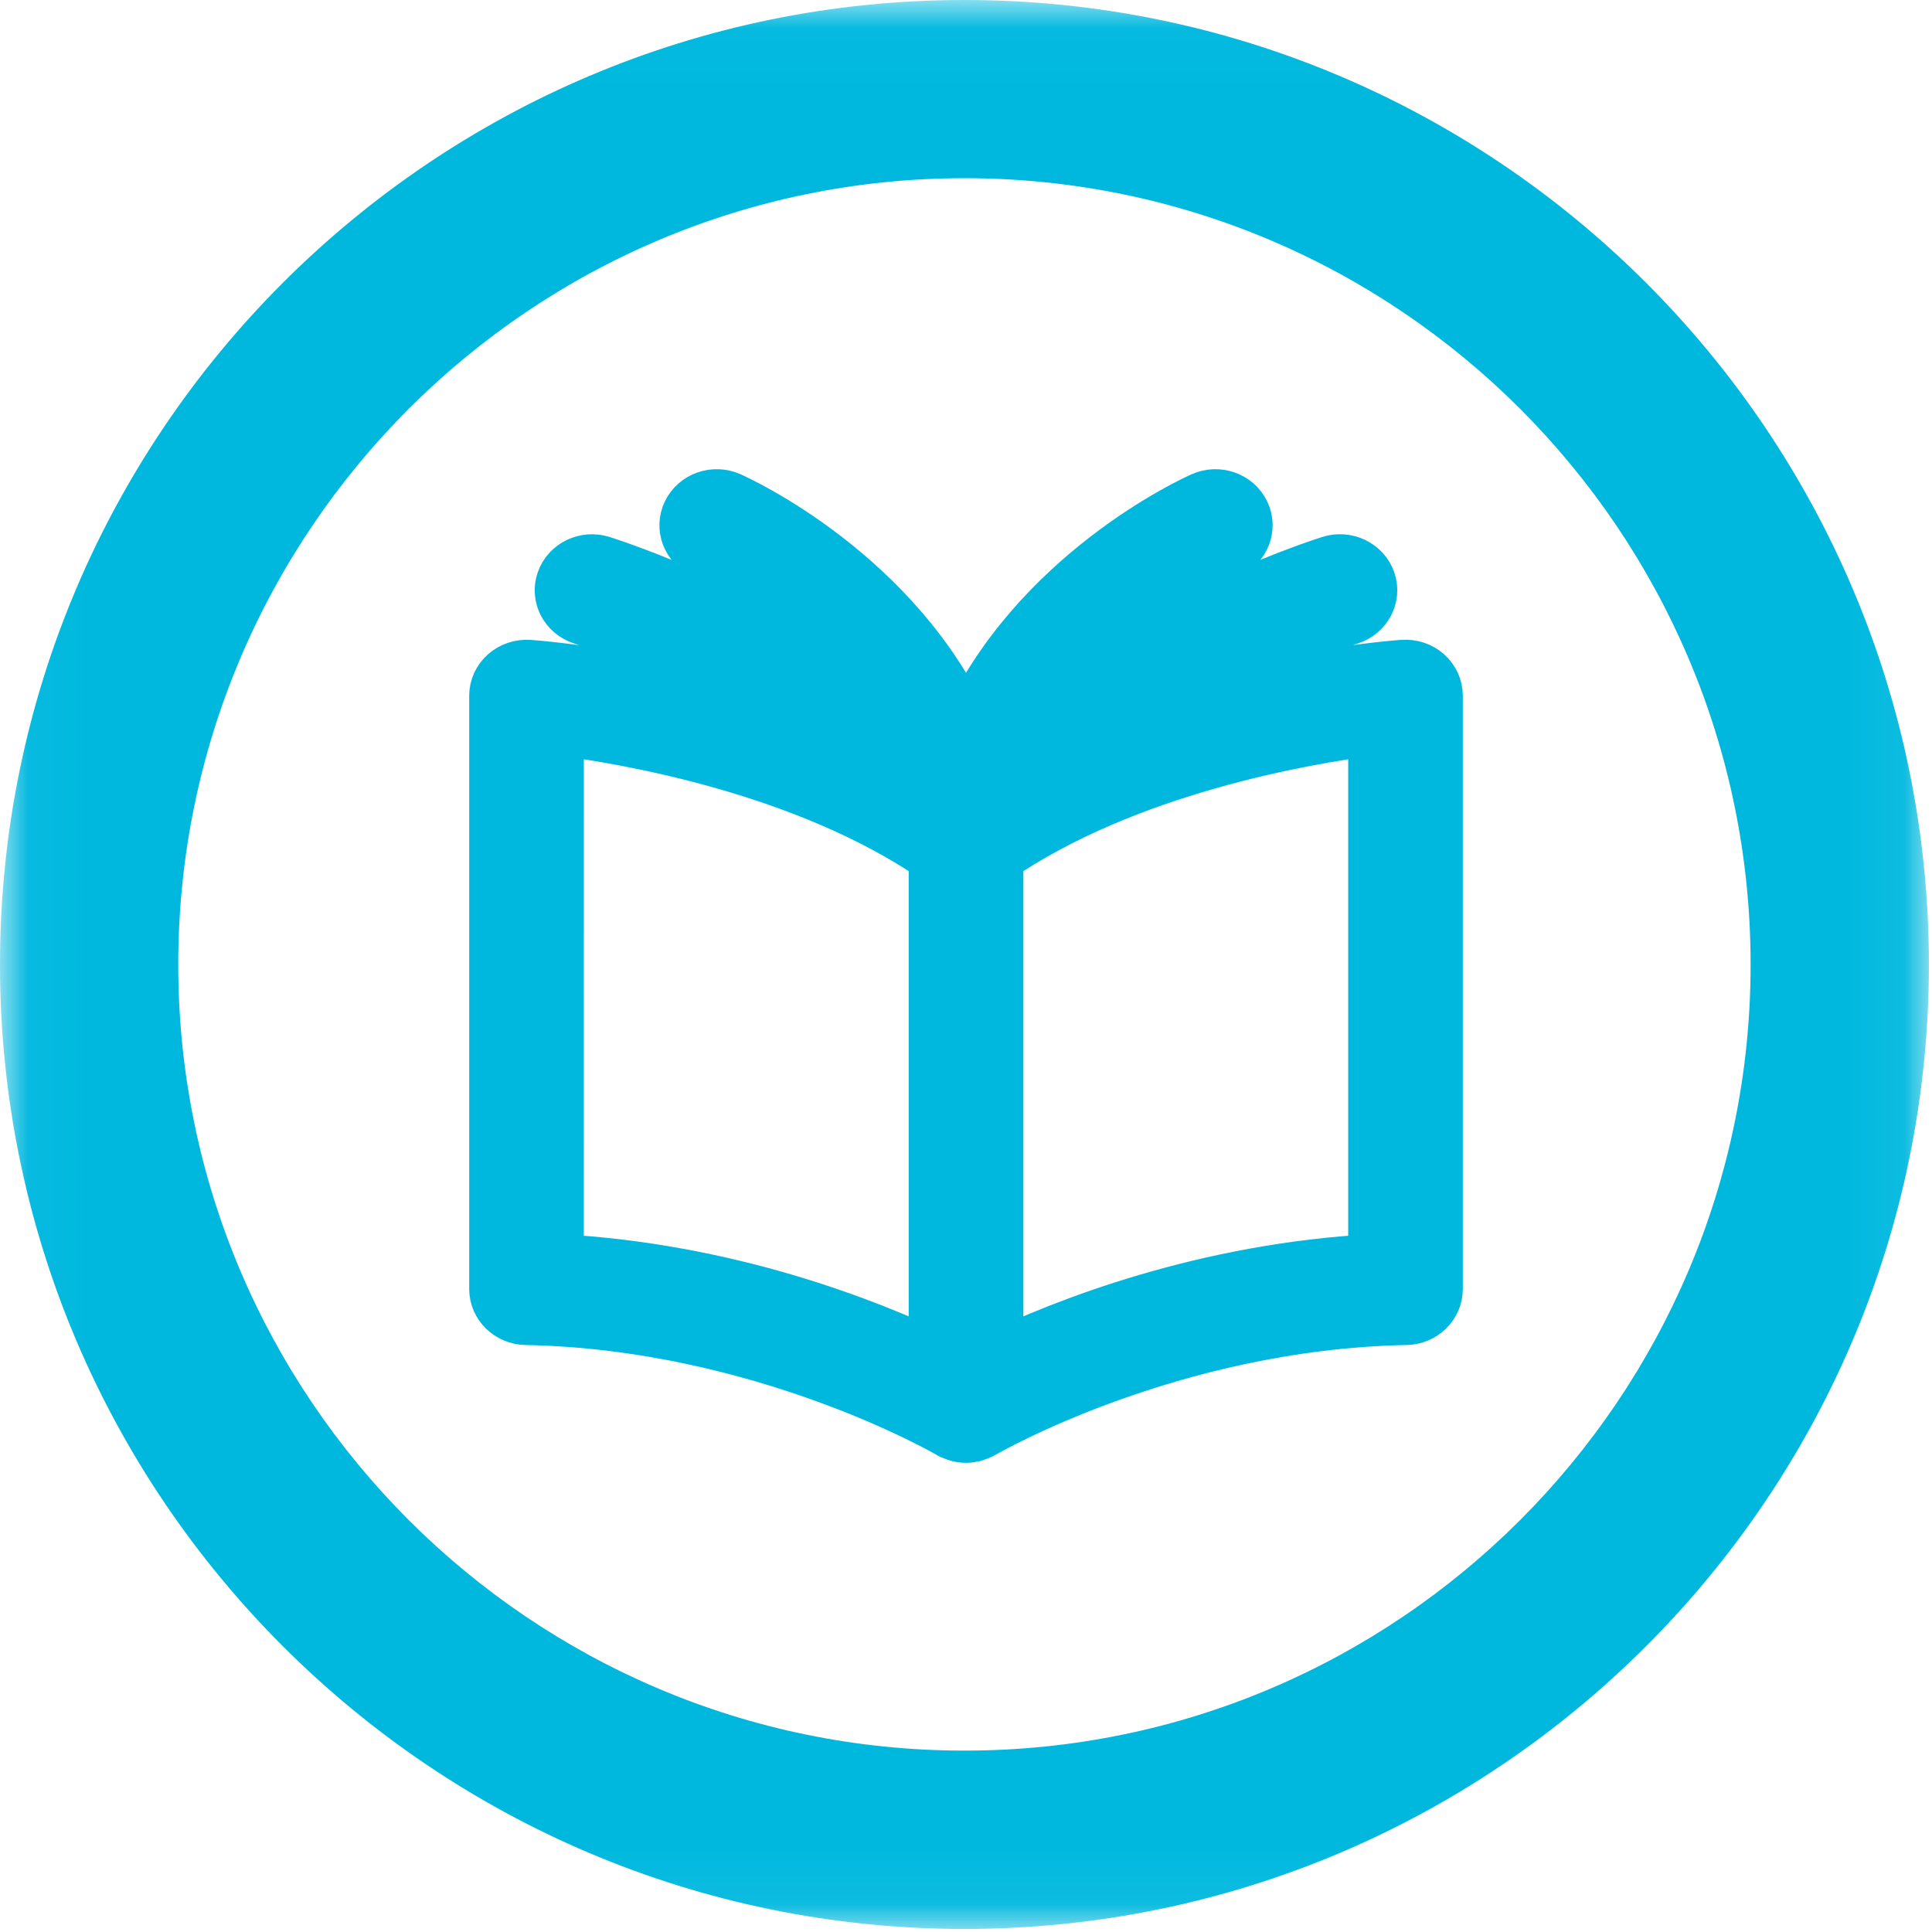
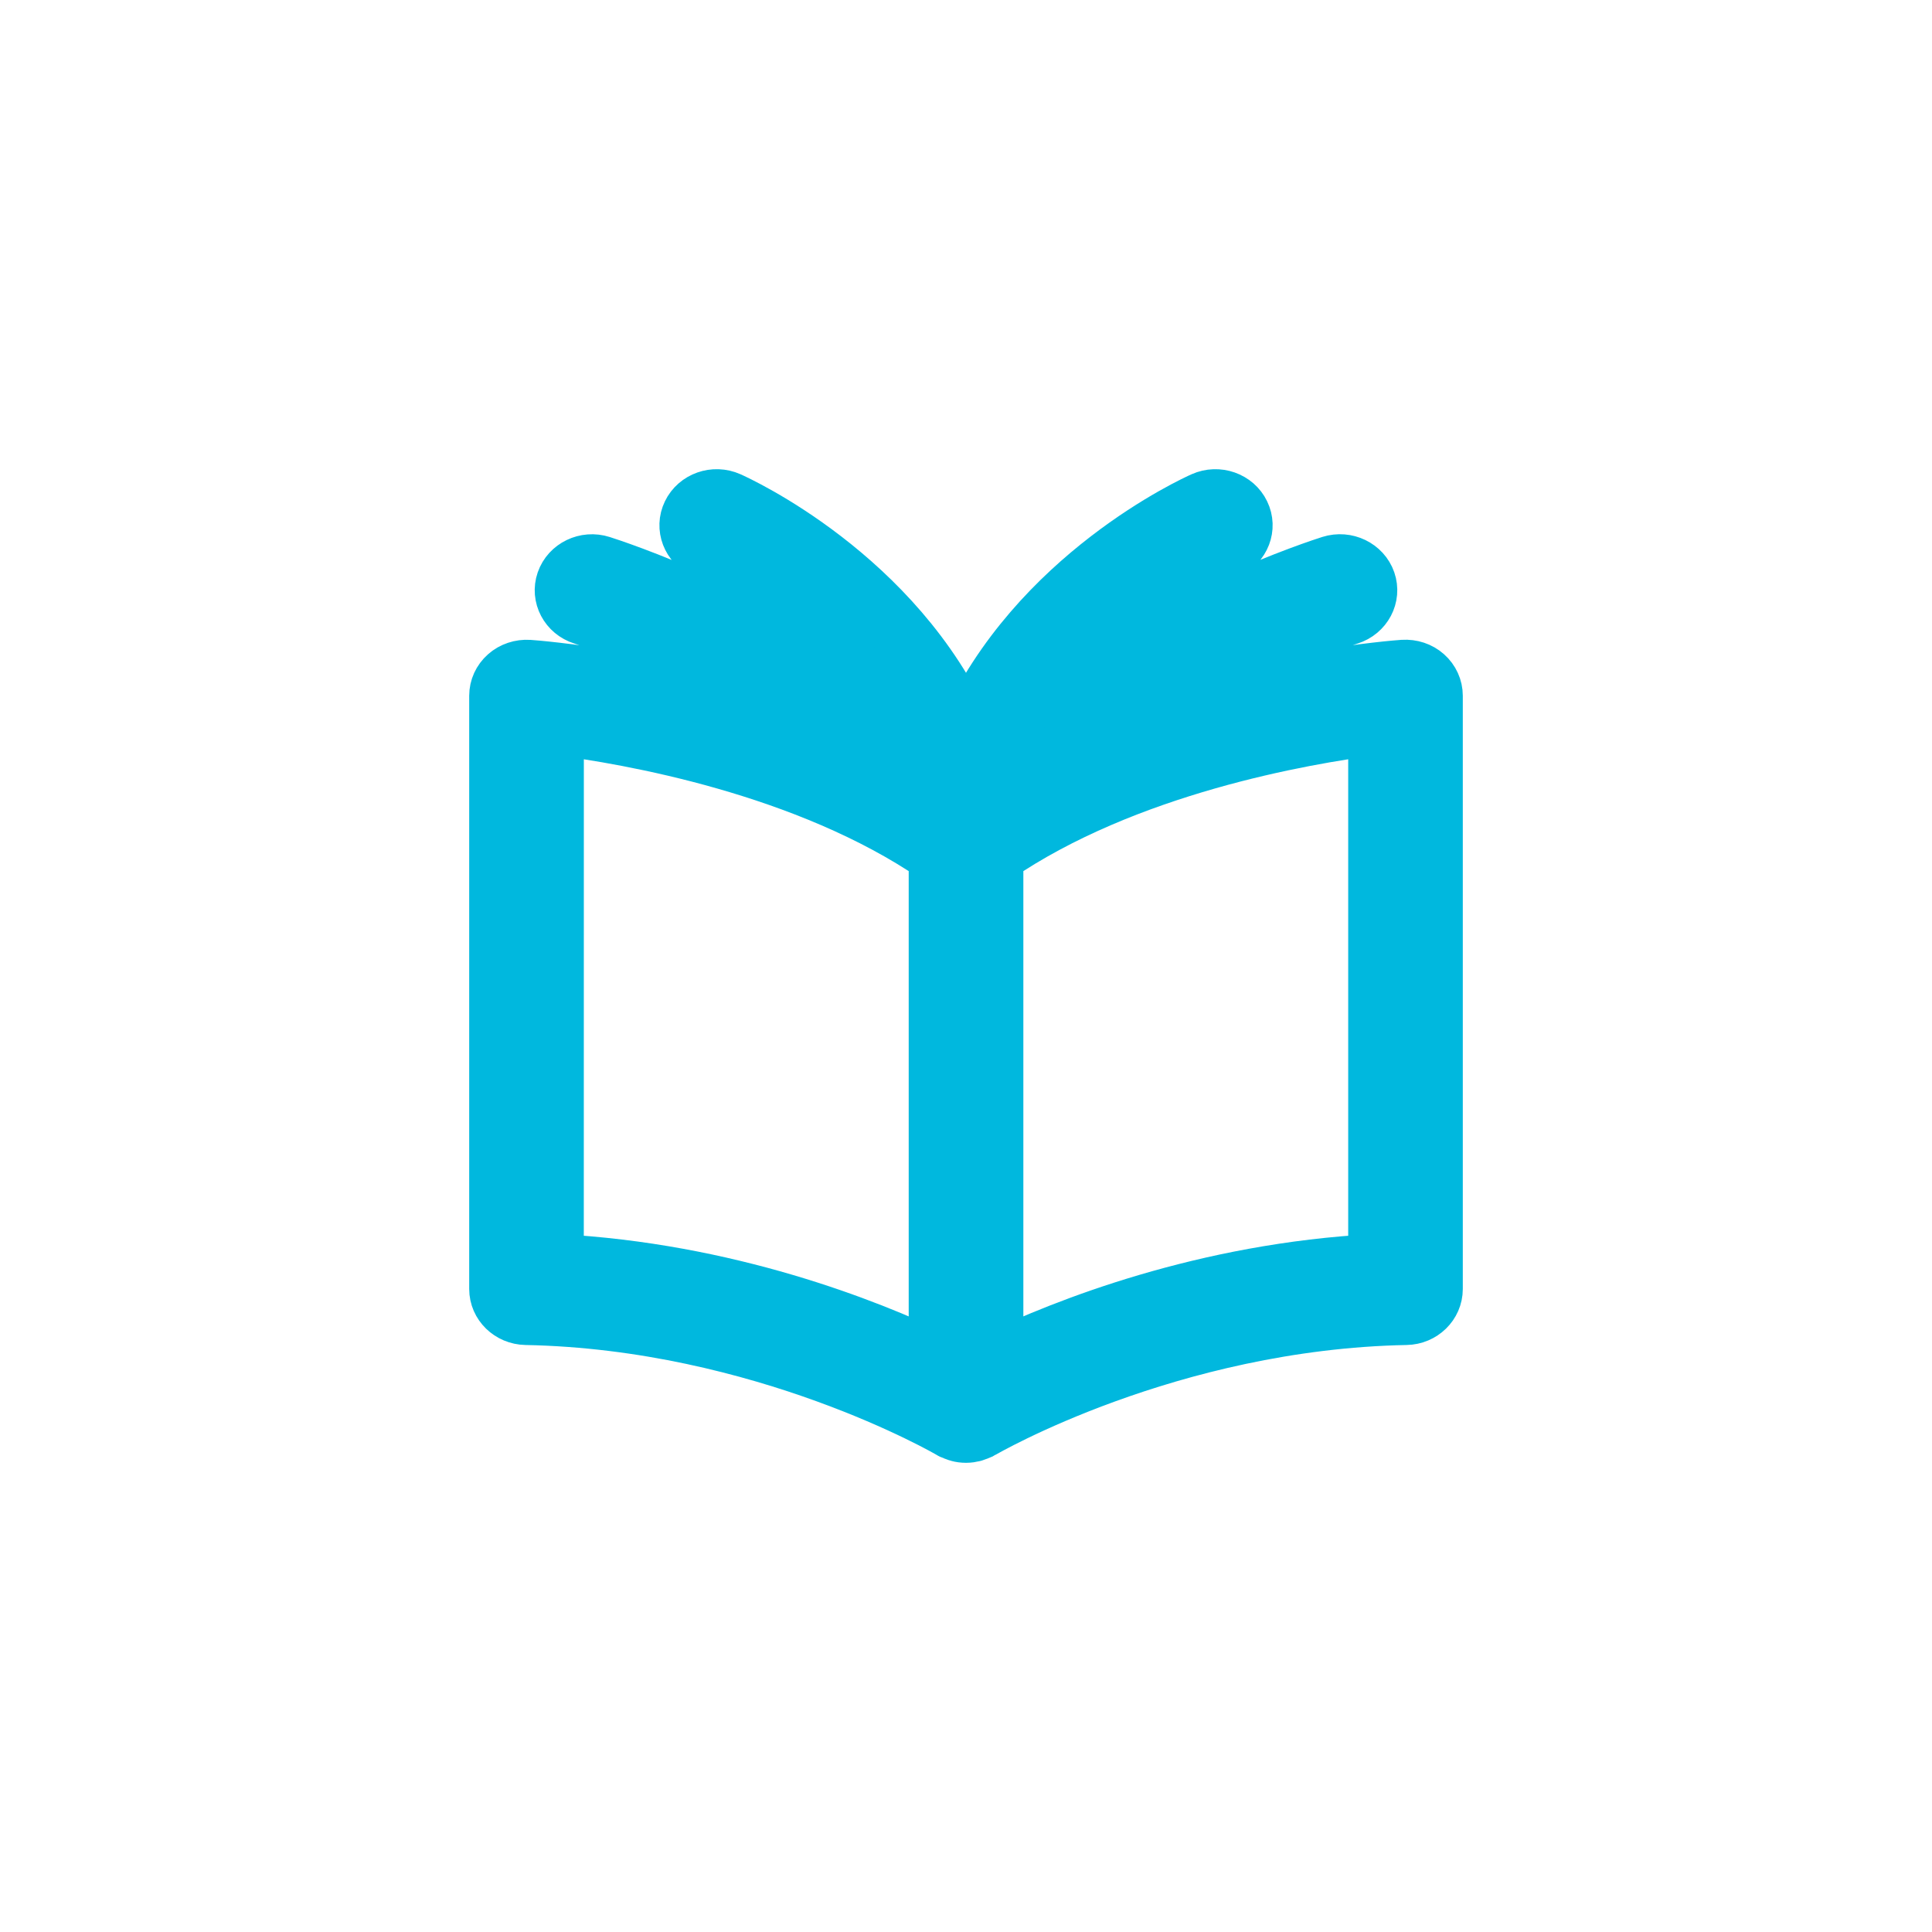
<svg xmlns="http://www.w3.org/2000/svg" xmlns:xlink="http://www.w3.org/1999/xlink" width="35px" height="35px" viewBox="0 0 35 35" version="1.1">
  <title>3</title>
  <desc>Created with Sketch.</desc>
  <defs>
    <polygon id="path-1" points="0.033 0.022 34.944 0.022 34.944 34.944 0.033 34.944" />
  </defs>
  <g id="Wireframes" stroke="none" stroke-width="1" fill="none" fill-rule="evenodd">
    <g id="3">
      <g id="Group-3">
        <g id="Fill-1-Clipped">
          <mask id="mask-2" fill="white">
            <use xlink:href="#path-1" />
          </mask>
          <g id="path-1" />
-           <path d="M31.714,17.474 C31.714,25.326 25.325,31.714 17.473,31.714 C9.618,31.714 3.229,25.326 3.229,17.474 C3.229,9.619 9.618,3.228 17.473,3.228 C25.325,3.228 31.714,9.619 31.714,17.474 Z M17.473,0 C7.838,0 0,7.839 0,17.474 C0,27.107 7.838,34.945 17.473,34.945 C27.107,34.945 34.944,27.107 34.944,17.474 C34.944,7.839 27.107,0 17.473,0 L17.473,0 Z" id="Fill-1" fill="#00B8DE" fill-rule="nonzero" mask="url(#mask-2)" />
        </g>
      </g>
      <path d="M25.828,12.226 C25.719,12.128 25.571,12.081 25.422,12.09 C25.28,12.1 22.853,12.284 20.292,13.226 C22.233,11.893 24.411,11.192 24.443,11.182 C24.725,11.092 24.879,10.802 24.786,10.531 C24.692,10.262 24.389,10.115 24.106,10.204 C23.948,10.254 21.074,11.177 18.845,13.001 C20.076,10.977 22.207,9.998 22.244,9.982 C22.513,9.862 22.63,9.556 22.505,9.299 C22.381,9.04 22.06,8.928 21.791,9.048 C21.644,9.113 18.761,10.425 17.5,13.261 C16.24,10.425 13.357,9.113 13.211,9.048 C12.941,8.928 12.621,9.04 12.496,9.299 C12.371,9.556 12.488,9.863 12.757,9.983 C12.786,9.996 14.93,10.97 16.16,13.007 C13.931,11.18 11.052,10.255 10.894,10.205 C10.612,10.115 10.308,10.262 10.214,10.532 C10.121,10.802 10.274,11.093 10.557,11.182 C10.589,11.192 12.768,11.894 14.708,13.227 C12.148,12.284 9.721,12.101 9.578,12.091 C9.43,12.082 9.282,12.13 9.173,12.227 C9.062,12.325 9,12.461 9,12.604 L9,23.351 C9,23.632 9.235,23.86 9.528,23.866 C13.822,23.948 17.184,25.904 17.218,25.924 C17.221,25.927 17.225,25.927 17.23,25.929 C17.233,25.931 17.235,25.934 17.238,25.936 C17.262,25.949 17.287,25.955 17.312,25.964 C17.328,25.97 17.344,25.979 17.361,25.982 C17.405,25.994 17.451,26 17.496,26 L17.5,26 L17.504,26 C17.55,26 17.595,25.993 17.639,25.982 C17.656,25.979 17.671,25.969 17.688,25.964 C17.713,25.955 17.738,25.948 17.762,25.936 C17.766,25.934 17.768,25.931 17.771,25.929 C17.774,25.927 17.779,25.926 17.783,25.924 C17.817,25.904 21.179,23.948 25.473,23.866 C25.765,23.861 26,23.632 26,23.351 L26,12.604 C26,12.461 25.938,12.324 25.828,12.226 L25.828,12.226 Z M10.077,13.179 C11.379,13.344 14.607,13.898 16.962,15.513 L16.962,24.62 C15.72,24.027 13.181,23.015 10.076,22.855 L10.077,13.179 Z M24.924,22.855 C21.819,23.015 19.281,24.027 18.039,24.62 L18.039,15.513 C20.394,13.898 23.623,13.344 24.924,13.179 L24.924,22.855 Z" id="Fill-1" stroke="#00B8DE" fill="#00B8DE" fill-rule="nonzero" />
    </g>
  </g>
</svg>